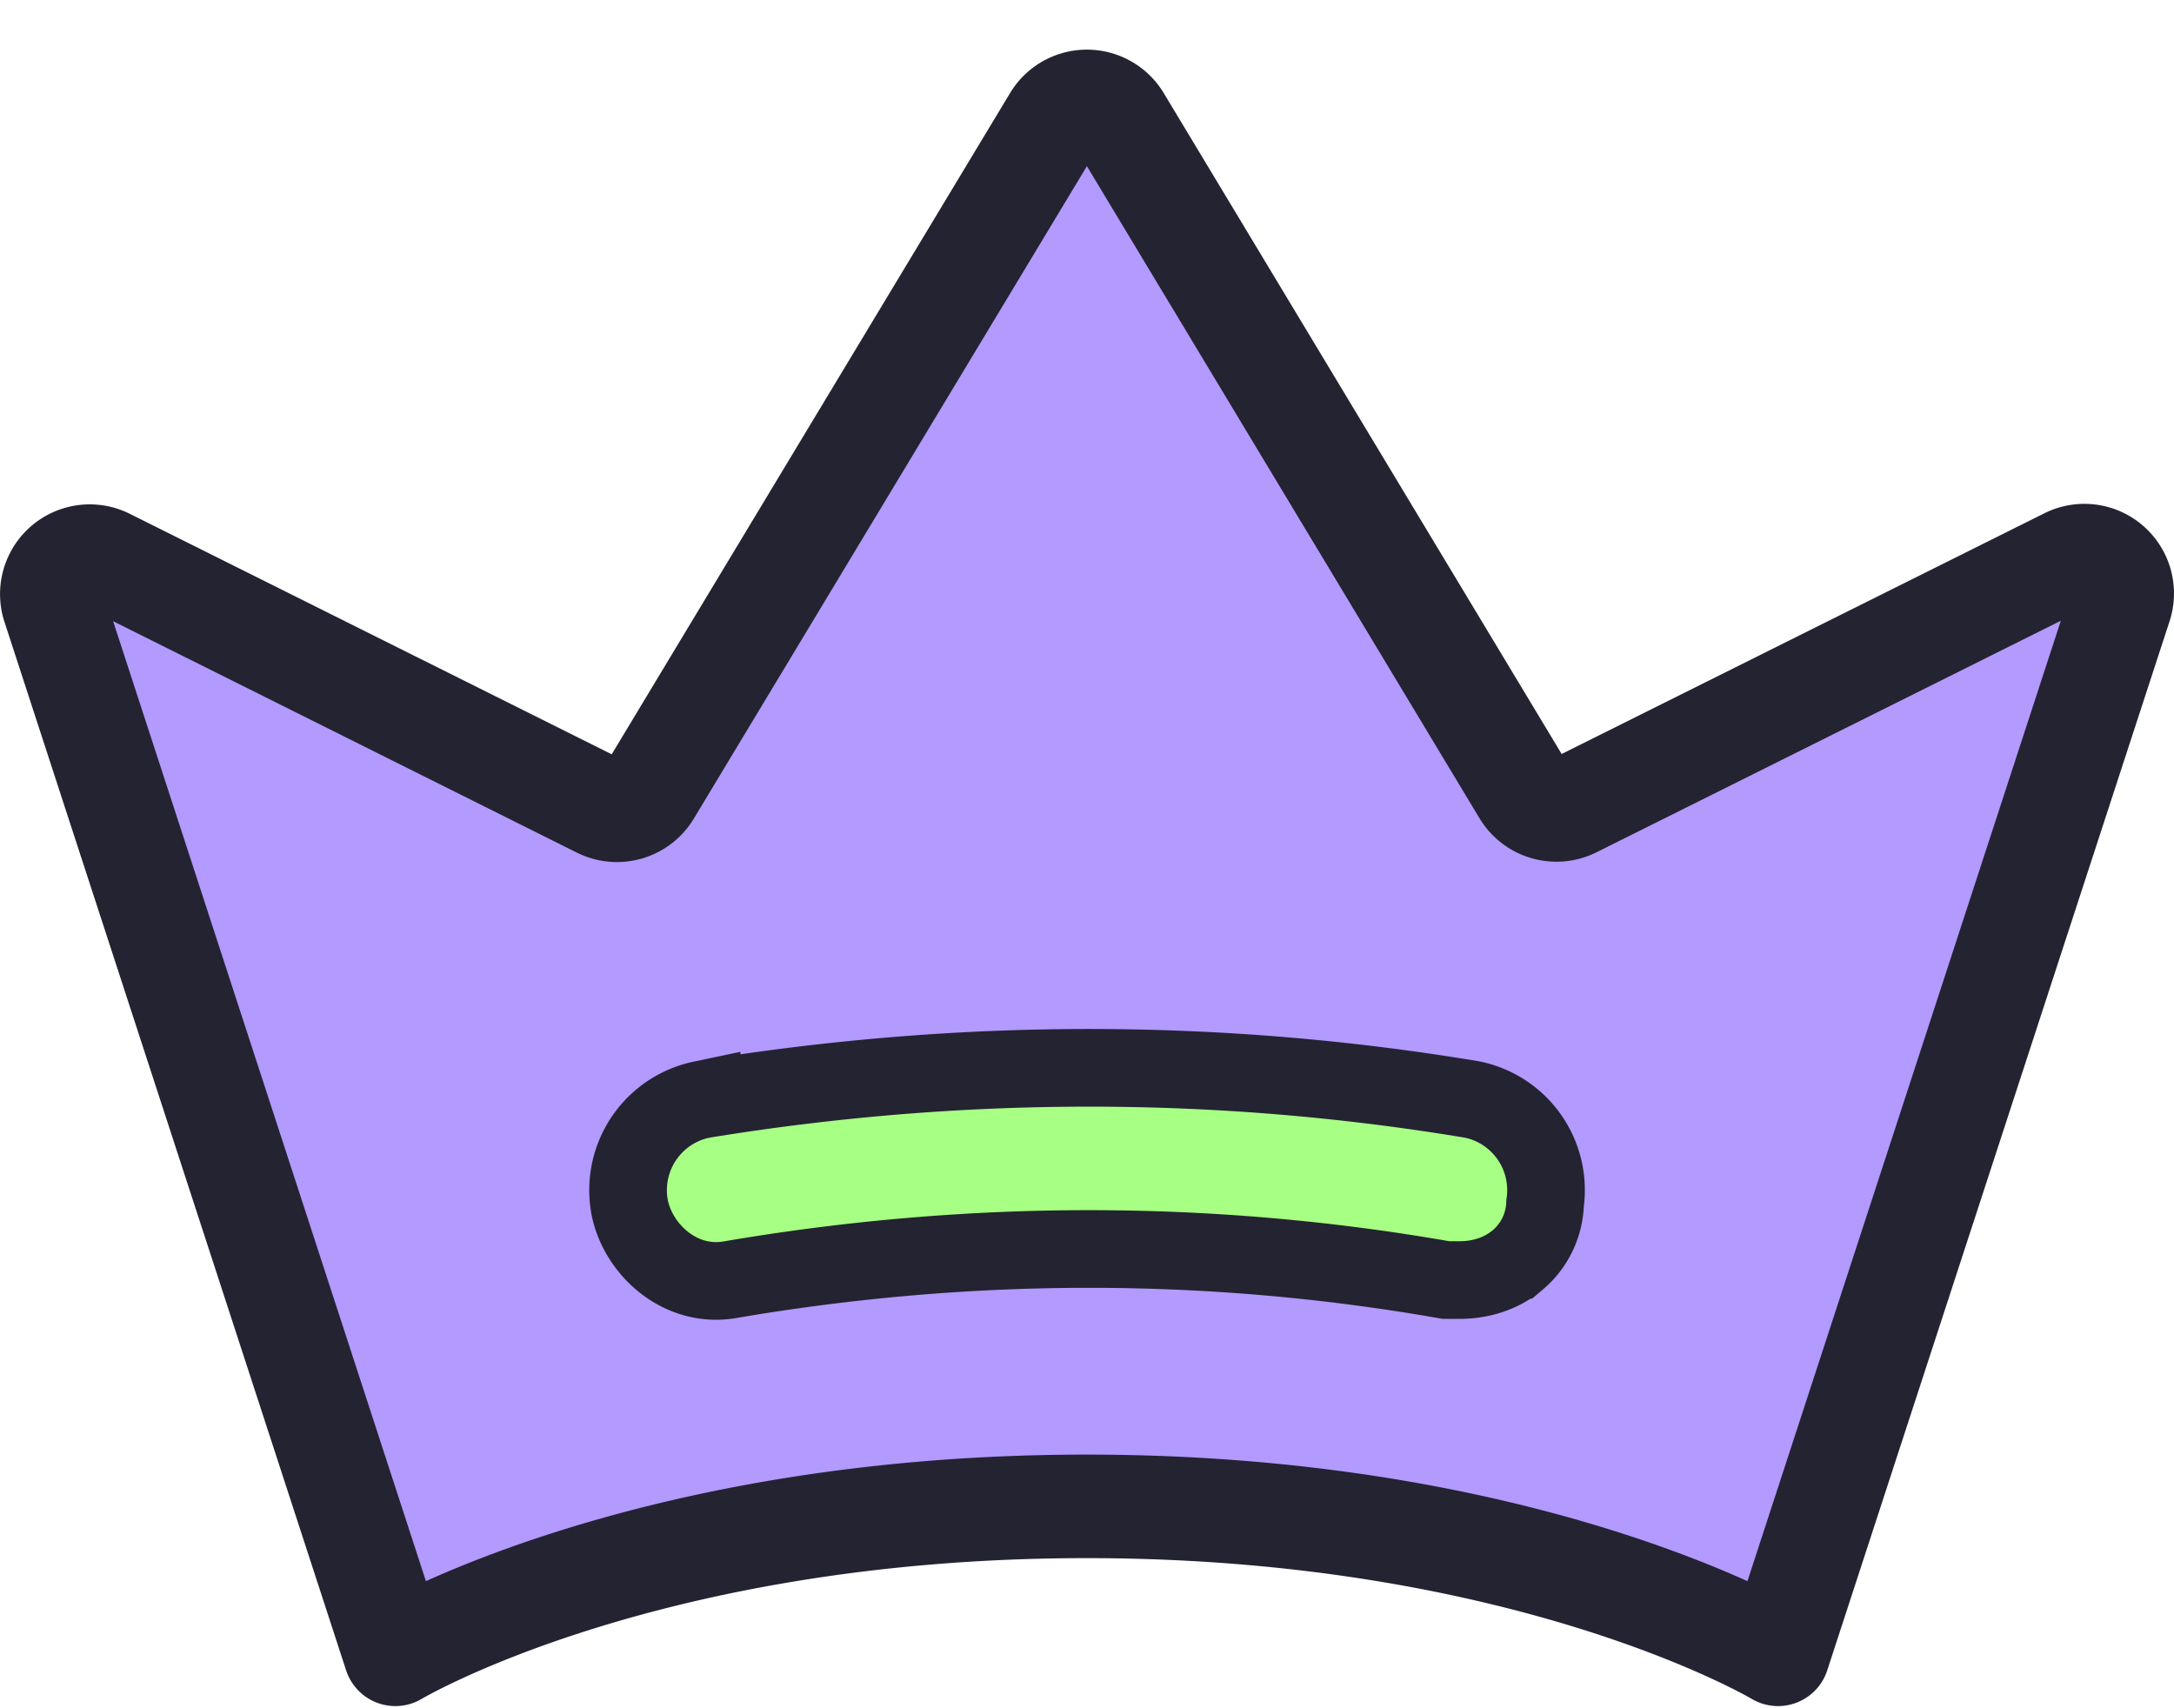
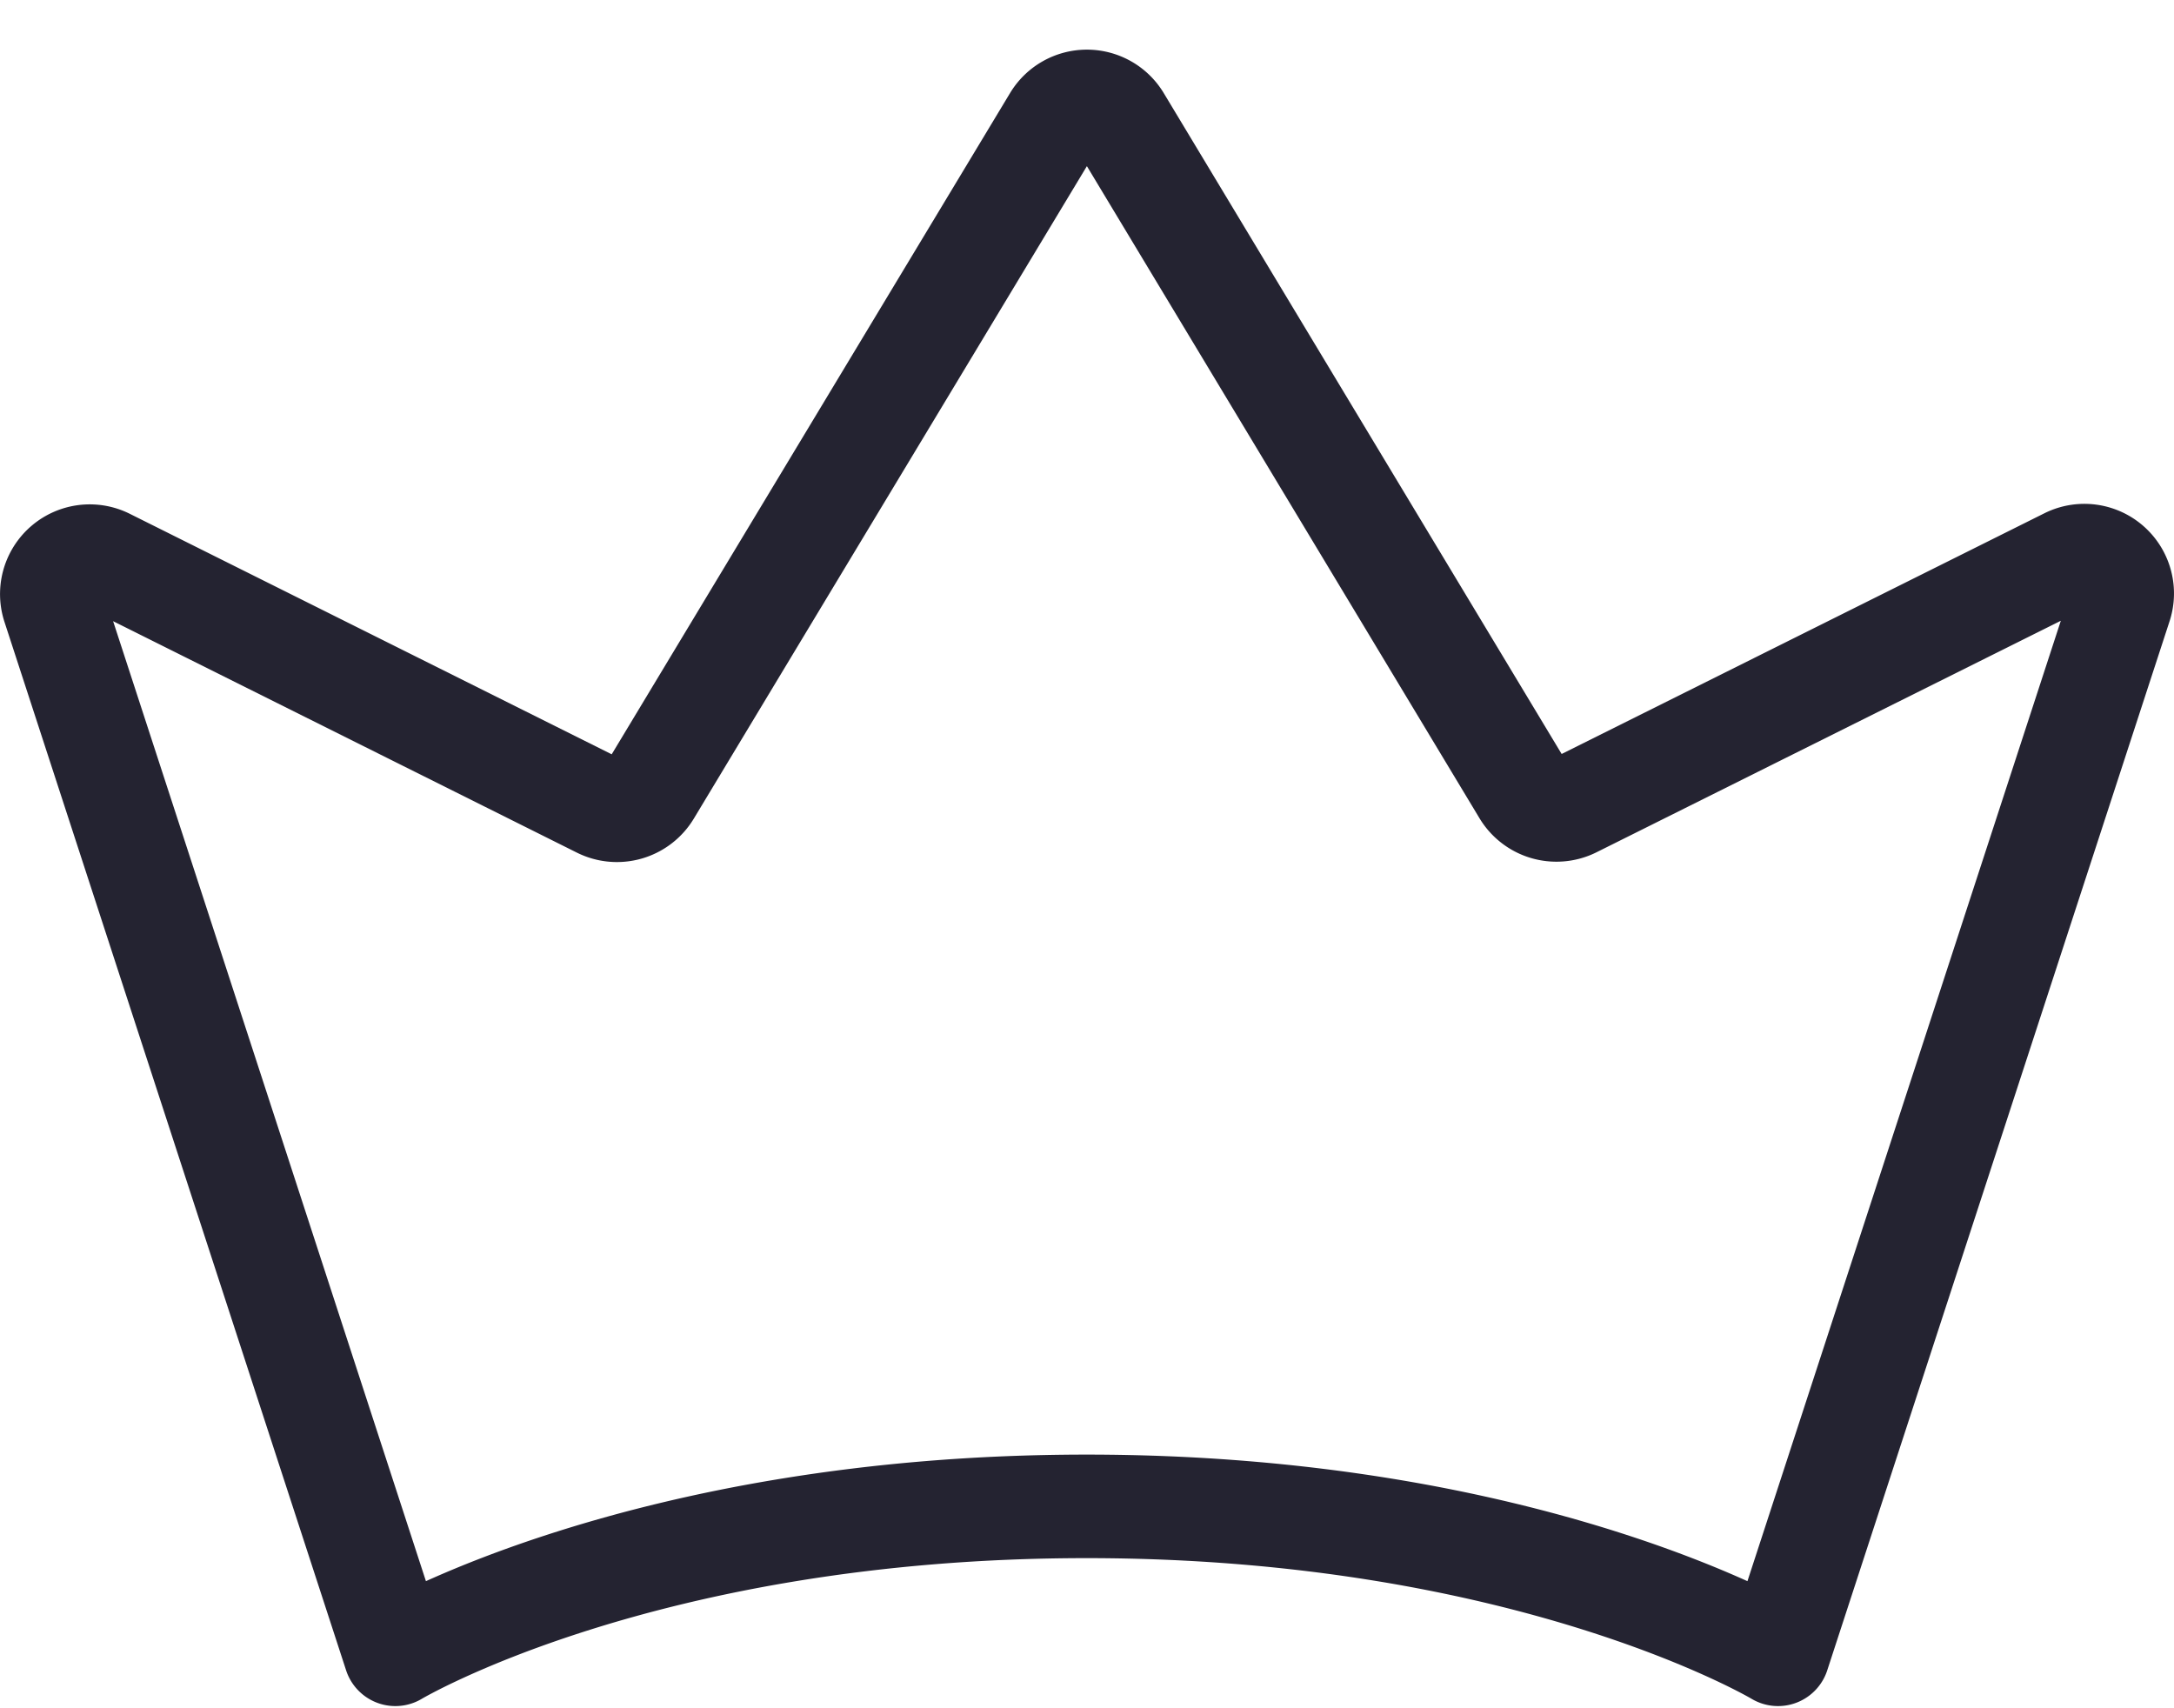
<svg xmlns="http://www.w3.org/2000/svg" width="42" height="33" fill="none">
-   <path fill="#B29AFF" d="M7.638 31.958S12.42 29.1 20.994 29.1s13.356 2.858 13.356 2.858l6.609-20.253a.73.73 0 0 0-1.02-.893l-9.543 4.758a.736.736 0 0 1-.956-.278L21.623 2.309a.733.733 0 0 0-1.25 0l-7.825 12.988a.734.734 0 0 1-.957.279L2.06 10.82a.733.733 0 0 0-1.02.893l6.597 20.244z" />
  <path stroke="#242331" stroke-linecap="round" stroke-linejoin="round" stroke-width="2" d="M7.638 31.958S12.42 29.1 20.994 29.1s13.356 2.858 13.356 2.858l6.609-20.253a.731.731 0 0 0-1.02-.893l-9.543 4.758a.736.736 0 0 1-.956-.278L21.623 2.309a.733.733 0 0 0-1.25 0l-7.825 12.988a.734.734 0 0 1-.957.279L2.06 10.82a.733.733 0 0 0-1.02.893l6.597 20.244z" />
-   <path fill="#A7FF83" stroke="#242331" stroke-miterlimit="10" stroke-width="1.5" d="m27.871 24.717.064.011h.265c.396 0 .802-.118 1.123-.39a1.49 1.49 0 0 0 .527-1.096 1.786 1.786 0 0 0-1.402-2l-.012-.002-.012-.002c-4.882-.813-9.865-.813-14.844 0l-.013.002-.013.003a1.787 1.787 0 0 0-1.393 2.059l.002.011.002.012c.165.824.995 1.579 1.97 1.391 4.615-.784 9.226-.784 13.737.001z" />
</svg>